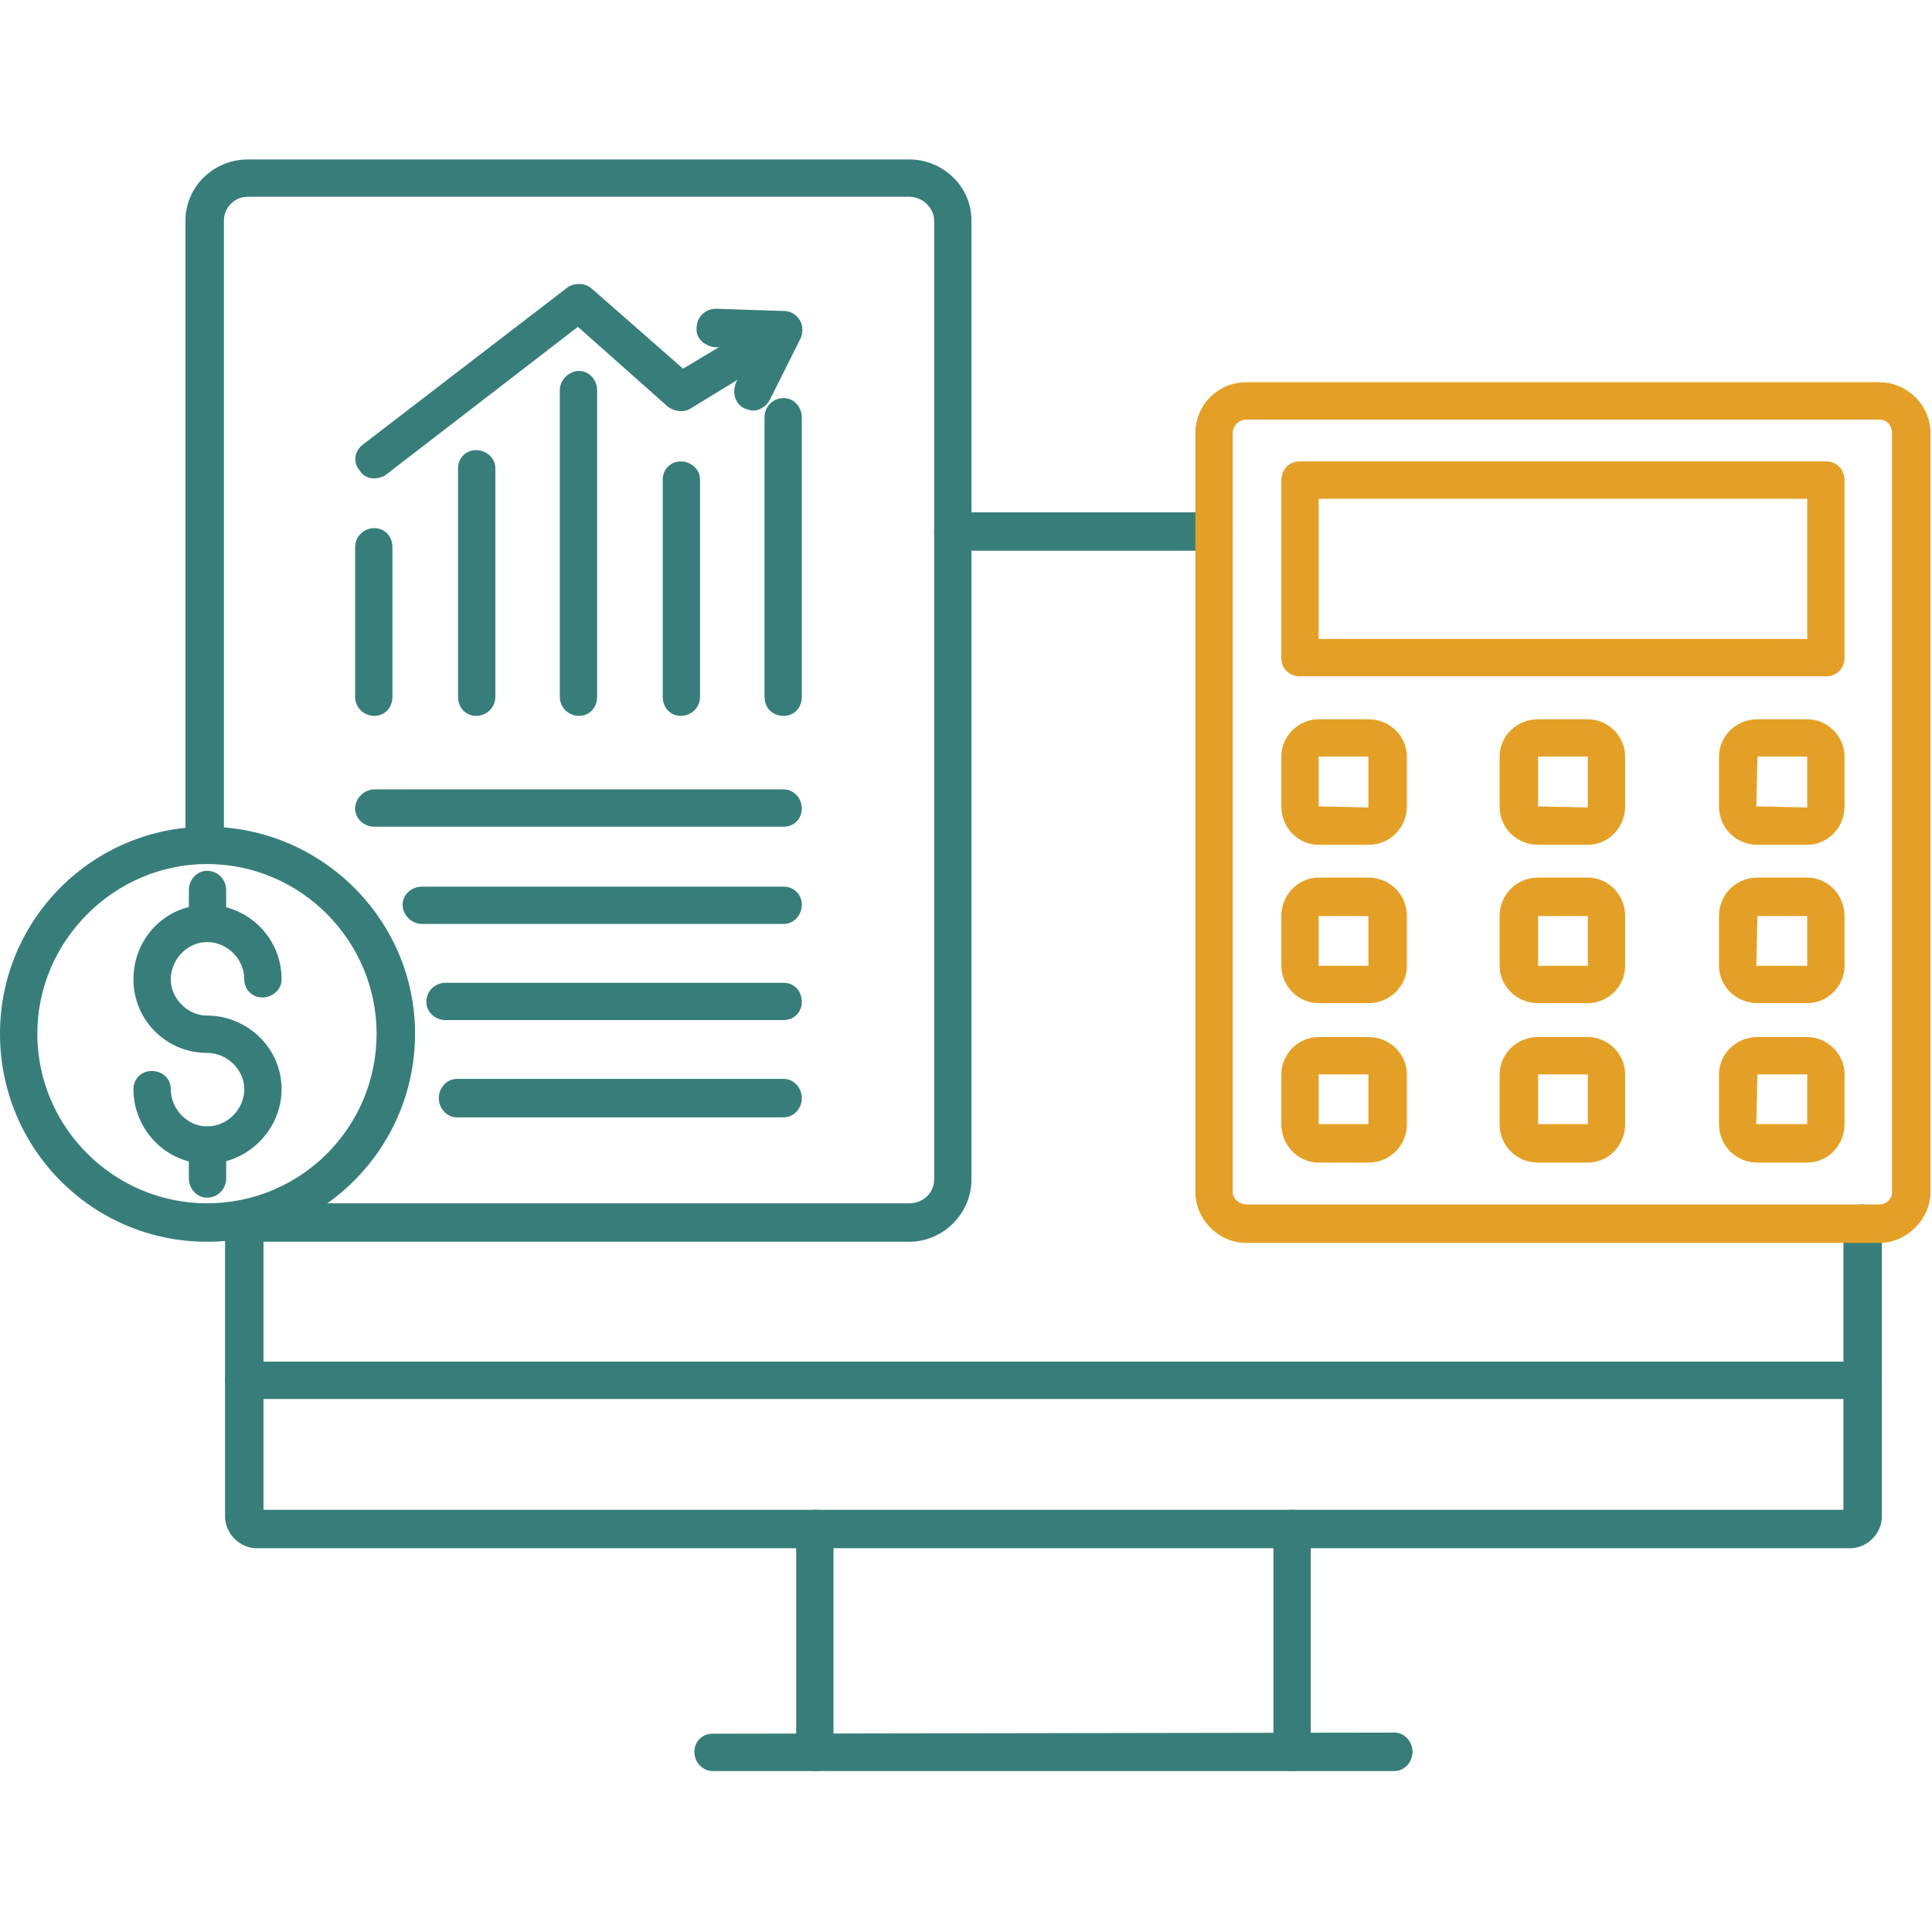
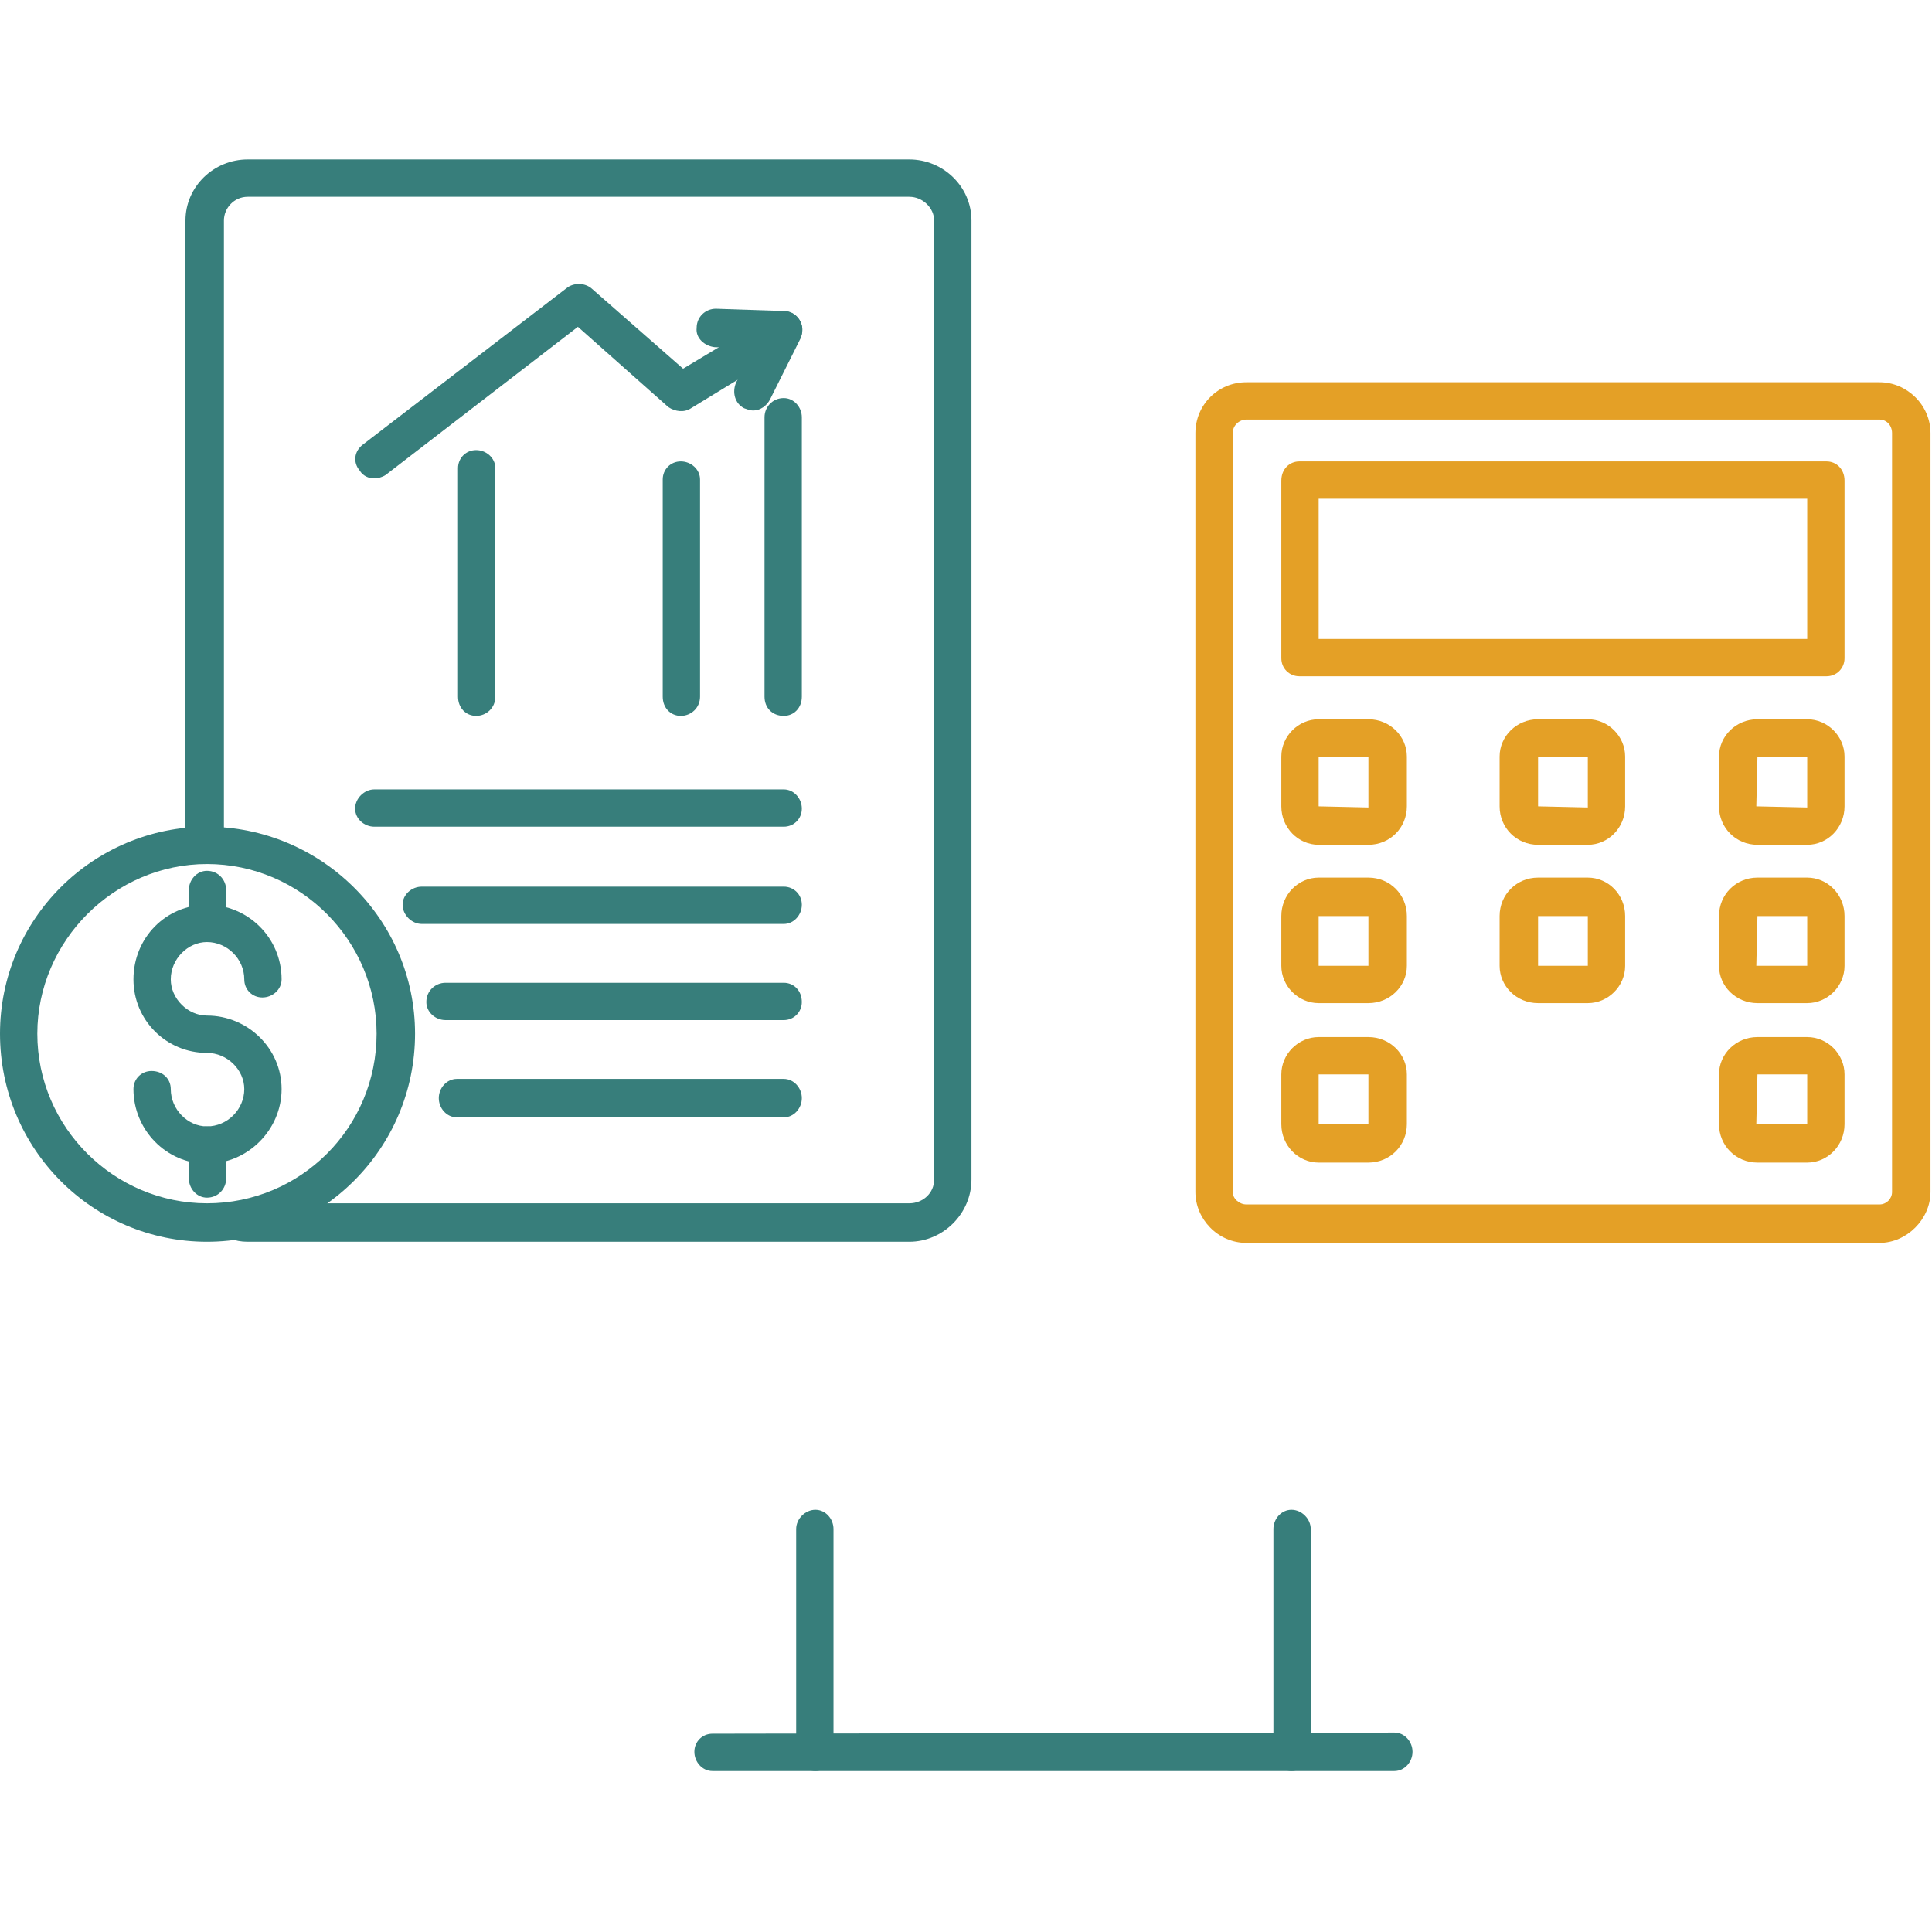
<svg xmlns="http://www.w3.org/2000/svg" width="164" height="164" viewBox="0 0 164 164" fill="none">
  <g clip-path="url(#clip0_666_1276)">
-     <path fill-rule="evenodd" clip-rule="evenodd" d="M157.056 131.424H21.791C20.352 131.424 19.104 130.176 19.104 128.736V103.776C19.104 102.912 19.872 102.144 20.735 102.144C21.599 102.144 22.367 102.912 22.367 103.776V128.16H156.48V103.872C156.48 103.008 157.248 102.24 158.112 102.24C158.976 102.24 159.744 103.008 159.744 103.872V128.736C159.744 130.176 158.496 131.424 157.056 131.424ZM103.104 46.752H80.832C79.968 46.752 79.296 45.984 79.296 45.12C79.296 44.256 79.968 43.488 80.832 43.488H103.104C103.968 43.488 104.64 44.256 104.64 45.12C104.64 45.984 103.968 46.752 103.104 46.752Z" fill="#377E7B" />
    <path fill-rule="evenodd" clip-rule="evenodd" d="M109.632 150.336C108.768 150.336 108.096 149.568 108.096 148.704V129.792C108.096 128.928 108.768 128.16 109.632 128.16C110.496 128.16 111.264 128.928 111.264 129.792V148.704C111.264 149.568 110.496 150.336 109.632 150.336ZM69.216 150.336C68.352 150.336 67.584 149.568 67.584 148.704V129.792C67.584 128.928 68.352 128.16 69.216 128.16C70.08 128.16 70.752 128.928 70.752 129.792V148.704C70.752 149.568 70.08 150.336 69.216 150.336Z" fill="#377E7B" />
    <path fill-rule="evenodd" clip-rule="evenodd" d="M118.367 150.336H60.479C59.615 150.336 58.943 149.568 58.943 148.704C58.943 147.84 59.615 147.168 60.479 147.168L118.367 147.072C119.231 147.072 119.903 147.84 119.903 148.704C119.903 149.568 119.231 150.336 118.367 150.336Z" fill="#377E7B" />
-     <path fill-rule="evenodd" clip-rule="evenodd" d="M158.112 118.752H20.735C19.872 118.752 19.104 118.08 19.104 117.12C19.104 116.256 19.872 115.584 20.735 115.584H158.112C158.976 115.584 159.744 116.256 159.744 117.12C159.744 118.08 158.976 118.752 158.112 118.752Z" fill="#377E7B" />
    <path fill-rule="evenodd" clip-rule="evenodd" d="M77.184 105.408H21.024C20.448 105.408 19.968 105.312 19.488 105.12C18.624 104.832 18.144 103.968 18.432 103.104C18.624 102.336 19.584 101.856 20.448 102.048C20.64 102.144 20.832 102.144 21.024 102.144H77.184C78.336 102.144 79.296 101.28 79.296 100.128V18.72C79.296 17.664 78.336 16.704 77.184 16.704H21.024C19.872 16.704 19.008 17.664 19.008 18.72V71.808C19.008 72.672 18.24 73.344 17.376 73.344C16.512 73.344 15.744 72.672 15.744 71.808V18.72C15.744 15.84 18.144 13.536 21.024 13.536H77.184C80.064 13.536 82.464 15.84 82.464 18.72V100.128C82.464 103.008 80.064 105.408 77.184 105.408Z" fill="#377E7B" />
    <path fill-rule="evenodd" clip-rule="evenodd" d="M17.568 98.784C14.112 98.784 11.328 95.904 11.328 92.448C11.328 91.584 12 90.912 12.864 90.912C13.824 90.912 14.496 91.584 14.496 92.448C14.496 94.176 15.936 95.616 17.568 95.616C19.296 95.616 20.736 94.176 20.736 92.448C20.736 90.816 19.296 89.376 17.568 89.376C14.112 89.376 11.328 86.592 11.328 83.136C11.328 79.584 14.112 76.8 17.568 76.8C21.024 76.8 23.904 79.584 23.904 83.136C23.904 84 23.136 84.672 22.272 84.672C21.408 84.672 20.736 84 20.736 83.136C20.736 81.408 19.296 79.968 17.568 79.968C15.936 79.968 14.496 81.408 14.496 83.136C14.496 84.768 15.936 86.208 17.568 86.208C21.024 86.208 23.904 88.992 23.904 92.448C23.904 95.904 21.024 98.784 17.568 98.784Z" fill="#377E7B" />
    <path fill-rule="evenodd" clip-rule="evenodd" d="M17.567 79.968C16.703 79.968 16.031 79.296 16.031 78.432V75.552C16.031 74.688 16.703 73.92 17.567 73.92C18.527 73.92 19.199 74.688 19.199 75.552V78.432C19.199 79.296 18.527 79.968 17.567 79.968Z" fill="#377E7B" />
    <path fill-rule="evenodd" clip-rule="evenodd" d="M17.567 101.664C16.703 101.664 16.031 100.896 16.031 100.032V97.152C16.031 96.288 16.703 95.616 17.567 95.616C18.527 95.616 19.199 96.288 19.199 97.152V100.032C19.199 100.896 18.527 101.664 17.567 101.664Z" fill="#377E7B" />
    <path fill-rule="evenodd" clip-rule="evenodd" d="M17.568 105.408C7.872 105.408 0 97.536 0 87.744C0 78.048 7.872 70.176 17.568 70.176C27.264 70.176 35.232 78.048 35.232 87.744C35.232 97.536 27.264 105.408 17.568 105.408ZM17.568 73.344C9.696 73.344 3.168 79.872 3.168 87.744C3.168 95.712 9.696 102.144 17.568 102.144C25.536 102.144 31.968 95.712 31.968 87.744C31.968 79.872 25.536 73.344 17.568 73.344Z" fill="#377E7B" />
-     <path fill-rule="evenodd" clip-rule="evenodd" d="M31.776 60.768C30.913 60.768 30.145 60.096 30.145 59.136V46.464C30.145 45.504 30.913 44.832 31.776 44.832C32.641 44.832 33.312 45.504 33.312 46.464V59.136C33.312 60.096 32.641 60.768 31.776 60.768Z" fill="#377E7B" />
    <path fill-rule="evenodd" clip-rule="evenodd" d="M40.417 60.768C39.553 60.768 38.881 60.096 38.881 59.136V39.744C38.881 38.88 39.553 38.208 40.417 38.208C41.281 38.208 42.049 38.88 42.049 39.744V59.136C42.049 60.096 41.281 60.768 40.417 60.768Z" fill="#377E7B" />
-     <path fill-rule="evenodd" clip-rule="evenodd" d="M49.151 60.768C48.288 60.768 47.52 60.096 47.52 59.136V33.12C47.52 32.256 48.288 31.488 49.151 31.488C50.016 31.488 50.688 32.256 50.688 33.12V59.136C50.688 60.096 50.016 60.768 49.151 60.768Z" fill="#377E7B" />
    <path fill-rule="evenodd" clip-rule="evenodd" d="M57.792 60.768C56.928 60.768 56.256 60.096 56.256 59.136V40.704C56.256 39.84 56.928 39.168 57.792 39.168C58.656 39.168 59.424 39.84 59.424 40.704V59.136C59.424 60.096 58.656 60.768 57.792 60.768Z" fill="#377E7B" />
    <path fill-rule="evenodd" clip-rule="evenodd" d="M66.528 60.768C65.569 60.768 64.897 60.096 64.897 59.136V35.424C64.897 34.56 65.569 33.792 66.528 33.792C67.392 33.792 68.064 34.56 68.064 35.424V59.136C68.064 60.096 67.392 60.768 66.528 60.768Z" fill="#377E7B" />
    <path fill-rule="evenodd" clip-rule="evenodd" d="M31.776 40.608C31.297 40.608 30.817 40.416 30.529 39.936C29.953 39.264 30.049 38.304 30.817 37.728L48.193 24.384C48.769 24 49.633 24 50.209 24.48L57.984 31.296L65.665 26.688C66.433 26.208 67.392 26.4 67.873 27.168C68.353 27.936 68.064 28.896 67.296 29.376L58.657 34.656C58.081 35.04 57.312 34.944 56.736 34.56L49.056 27.744L32.736 40.32C32.449 40.512 32.065 40.608 31.776 40.608Z" fill="#377E7B" />
    <path fill-rule="evenodd" clip-rule="evenodd" d="M63.935 34.848C63.647 34.848 63.455 34.752 63.167 34.656C62.399 34.272 62.111 33.312 62.495 32.448L63.935 29.568L60.671 29.472C59.807 29.376 59.039 28.704 59.135 27.84C59.135 26.88 59.903 26.208 60.767 26.208L66.527 26.4C67.103 26.4 67.583 26.688 67.871 27.168C68.159 27.648 68.159 28.224 67.967 28.704L65.375 33.888C65.087 34.464 64.511 34.848 63.935 34.848Z" fill="#377E7B" />
    <path fill-rule="evenodd" clip-rule="evenodd" d="M66.528 70.176H31.776C30.913 70.176 30.145 69.504 30.145 68.64C30.145 67.776 30.913 67.008 31.776 67.008H66.528C67.392 67.008 68.064 67.776 68.064 68.64C68.064 69.504 67.392 70.176 66.528 70.176Z" fill="#377E7B" />
    <path fill-rule="evenodd" clip-rule="evenodd" d="M66.528 78.432H35.808C34.944 78.432 34.176 77.664 34.176 76.8C34.176 75.936 34.944 75.264 35.808 75.264H66.528C67.392 75.264 68.064 75.936 68.064 76.8C68.064 77.664 67.392 78.432 66.528 78.432Z" fill="#377E7B" />
    <path fill-rule="evenodd" clip-rule="evenodd" d="M66.527 86.592H37.823C36.959 86.592 36.191 85.92 36.191 85.056C36.191 84.096 36.959 83.424 37.823 83.424H66.527C67.391 83.424 68.063 84.096 68.063 85.056C68.063 85.92 67.391 86.592 66.527 86.592Z" fill="#377E7B" />
    <path fill-rule="evenodd" clip-rule="evenodd" d="M66.528 94.848H38.784C37.92 94.848 37.248 94.08 37.248 93.216C37.248 92.352 37.92 91.584 38.784 91.584H66.528C67.392 91.584 68.064 92.352 68.064 93.216C68.064 94.08 67.392 94.848 66.528 94.848Z" fill="#377E7B" />
    <path fill-rule="evenodd" clip-rule="evenodd" d="M159.553 105.504H105.793C103.393 105.504 101.473 103.488 101.473 101.184V36.768C101.473 34.368 103.393 32.448 105.793 32.448H159.553C161.857 32.448 163.873 34.368 163.873 36.768V101.184C163.873 103.488 161.857 105.504 159.553 105.504ZM105.793 35.616C105.217 35.616 104.641 36.096 104.641 36.768V101.184C104.641 101.76 105.217 102.24 105.793 102.24H159.553C160.129 102.24 160.609 101.76 160.609 101.184V36.768C160.609 36.096 160.129 35.616 159.553 35.616H105.793Z" fill="#E4A026" />
    <path fill-rule="evenodd" clip-rule="evenodd" d="M155.04 57.408H110.304C109.44 57.408 108.768 56.736 108.768 55.872V40.8C108.768 39.84 109.44 39.168 110.304 39.168H155.04C155.904 39.168 156.576 39.84 156.576 40.8V55.872C156.576 56.736 155.904 57.408 155.04 57.408ZM111.936 54.24H153.408V42.336H111.936V54.24Z" fill="#E4A026" />
    <path fill-rule="evenodd" clip-rule="evenodd" d="M116.16 71.712H111.936C110.208 71.712 108.768 70.272 108.768 68.448V64.224C108.768 62.496 110.208 61.056 111.936 61.056H116.16C117.984 61.056 119.424 62.496 119.424 64.224V68.448C119.424 70.272 117.984 71.712 116.16 71.712ZM111.936 64.224V68.448L116.16 68.544V68.448V64.224H111.936Z" fill="#E4A026" />
    <path fill-rule="evenodd" clip-rule="evenodd" d="M134.785 71.712H130.561C128.737 71.712 127.297 70.272 127.297 68.448V64.224C127.297 62.496 128.737 61.056 130.561 61.056H134.785C136.513 61.056 137.953 62.496 137.953 64.224V68.448C137.953 70.272 136.513 71.712 134.785 71.712ZM130.561 64.224V68.448L134.785 68.544V68.448V64.224H130.561Z" fill="#E4A026" />
    <path fill-rule="evenodd" clip-rule="evenodd" d="M153.408 71.712H149.184C147.36 71.712 145.92 70.272 145.92 68.448V64.224C145.92 62.496 147.36 61.056 149.184 61.056H153.408C155.136 61.056 156.576 62.496 156.576 64.224V68.448C156.576 70.272 155.136 71.712 153.408 71.712ZM149.184 64.224L149.088 68.448L153.408 68.544V68.448V64.224H149.184Z" fill="#E4A026" />
    <path fill-rule="evenodd" clip-rule="evenodd" d="M116.16 85.152H111.936C110.208 85.152 108.768 83.712 108.768 81.984V77.76C108.768 75.936 110.208 74.496 111.936 74.496H116.16C117.984 74.496 119.424 75.936 119.424 77.76V81.984C119.424 83.712 117.984 85.152 116.16 85.152ZM111.936 77.76V81.984H116.16V77.76H111.936Z" fill="#E4A026" />
    <path fill-rule="evenodd" clip-rule="evenodd" d="M134.785 85.152H130.561C128.737 85.152 127.297 83.712 127.297 81.984V77.76C127.297 75.936 128.737 74.496 130.561 74.496H134.785C136.513 74.496 137.953 75.936 137.953 77.76V81.984C137.953 83.712 136.513 85.152 134.785 85.152ZM130.561 77.76V81.984H134.785V77.76H130.561Z" fill="#E4A026" />
    <path fill-rule="evenodd" clip-rule="evenodd" d="M153.408 85.152H149.184C147.36 85.152 145.92 83.712 145.92 81.984V77.76C145.92 75.936 147.36 74.496 149.184 74.496H153.408C155.136 74.496 156.576 75.936 156.576 77.76V81.984C156.576 83.712 155.136 85.152 153.408 85.152ZM149.184 77.76L149.088 81.984H153.408V77.76H149.184Z" fill="#E4A026" />
    <path fill-rule="evenodd" clip-rule="evenodd" d="M116.16 98.688H111.936C110.208 98.688 108.768 97.248 108.768 95.424V91.2C108.768 89.472 110.208 88.032 111.936 88.032H116.16C117.984 88.032 119.424 89.472 119.424 91.2V95.424C119.424 97.248 117.984 98.688 116.16 98.688ZM111.936 91.2V95.424H116.16V91.2H111.936Z" fill="#E4A026" />
-     <path fill-rule="evenodd" clip-rule="evenodd" d="M134.785 98.688H130.561C128.737 98.688 127.297 97.248 127.297 95.424V91.2C127.297 89.472 128.737 88.032 130.561 88.032H134.785C136.513 88.032 137.953 89.472 137.953 91.2V95.424C137.953 97.248 136.513 98.688 134.785 98.688ZM130.561 91.2V95.424H134.785V91.2H130.561Z" fill="#E4A026" />
    <path fill-rule="evenodd" clip-rule="evenodd" d="M153.408 98.688H149.184C147.36 98.688 145.92 97.248 145.92 95.424V91.2C145.92 89.472 147.36 88.032 149.184 88.032H153.408C155.136 88.032 156.576 89.472 156.576 91.2V95.424C156.576 97.248 155.136 98.688 153.408 98.688ZM149.184 91.2L149.088 95.424H153.408V91.2H149.184Z" fill="#E4A026" />
  </g>
  <defs>
    <clipPath id="clip0_666_1276">
      <rect width="163.872" height="163.872" fill="white" />
    </clipPath>
  </defs>
</svg>